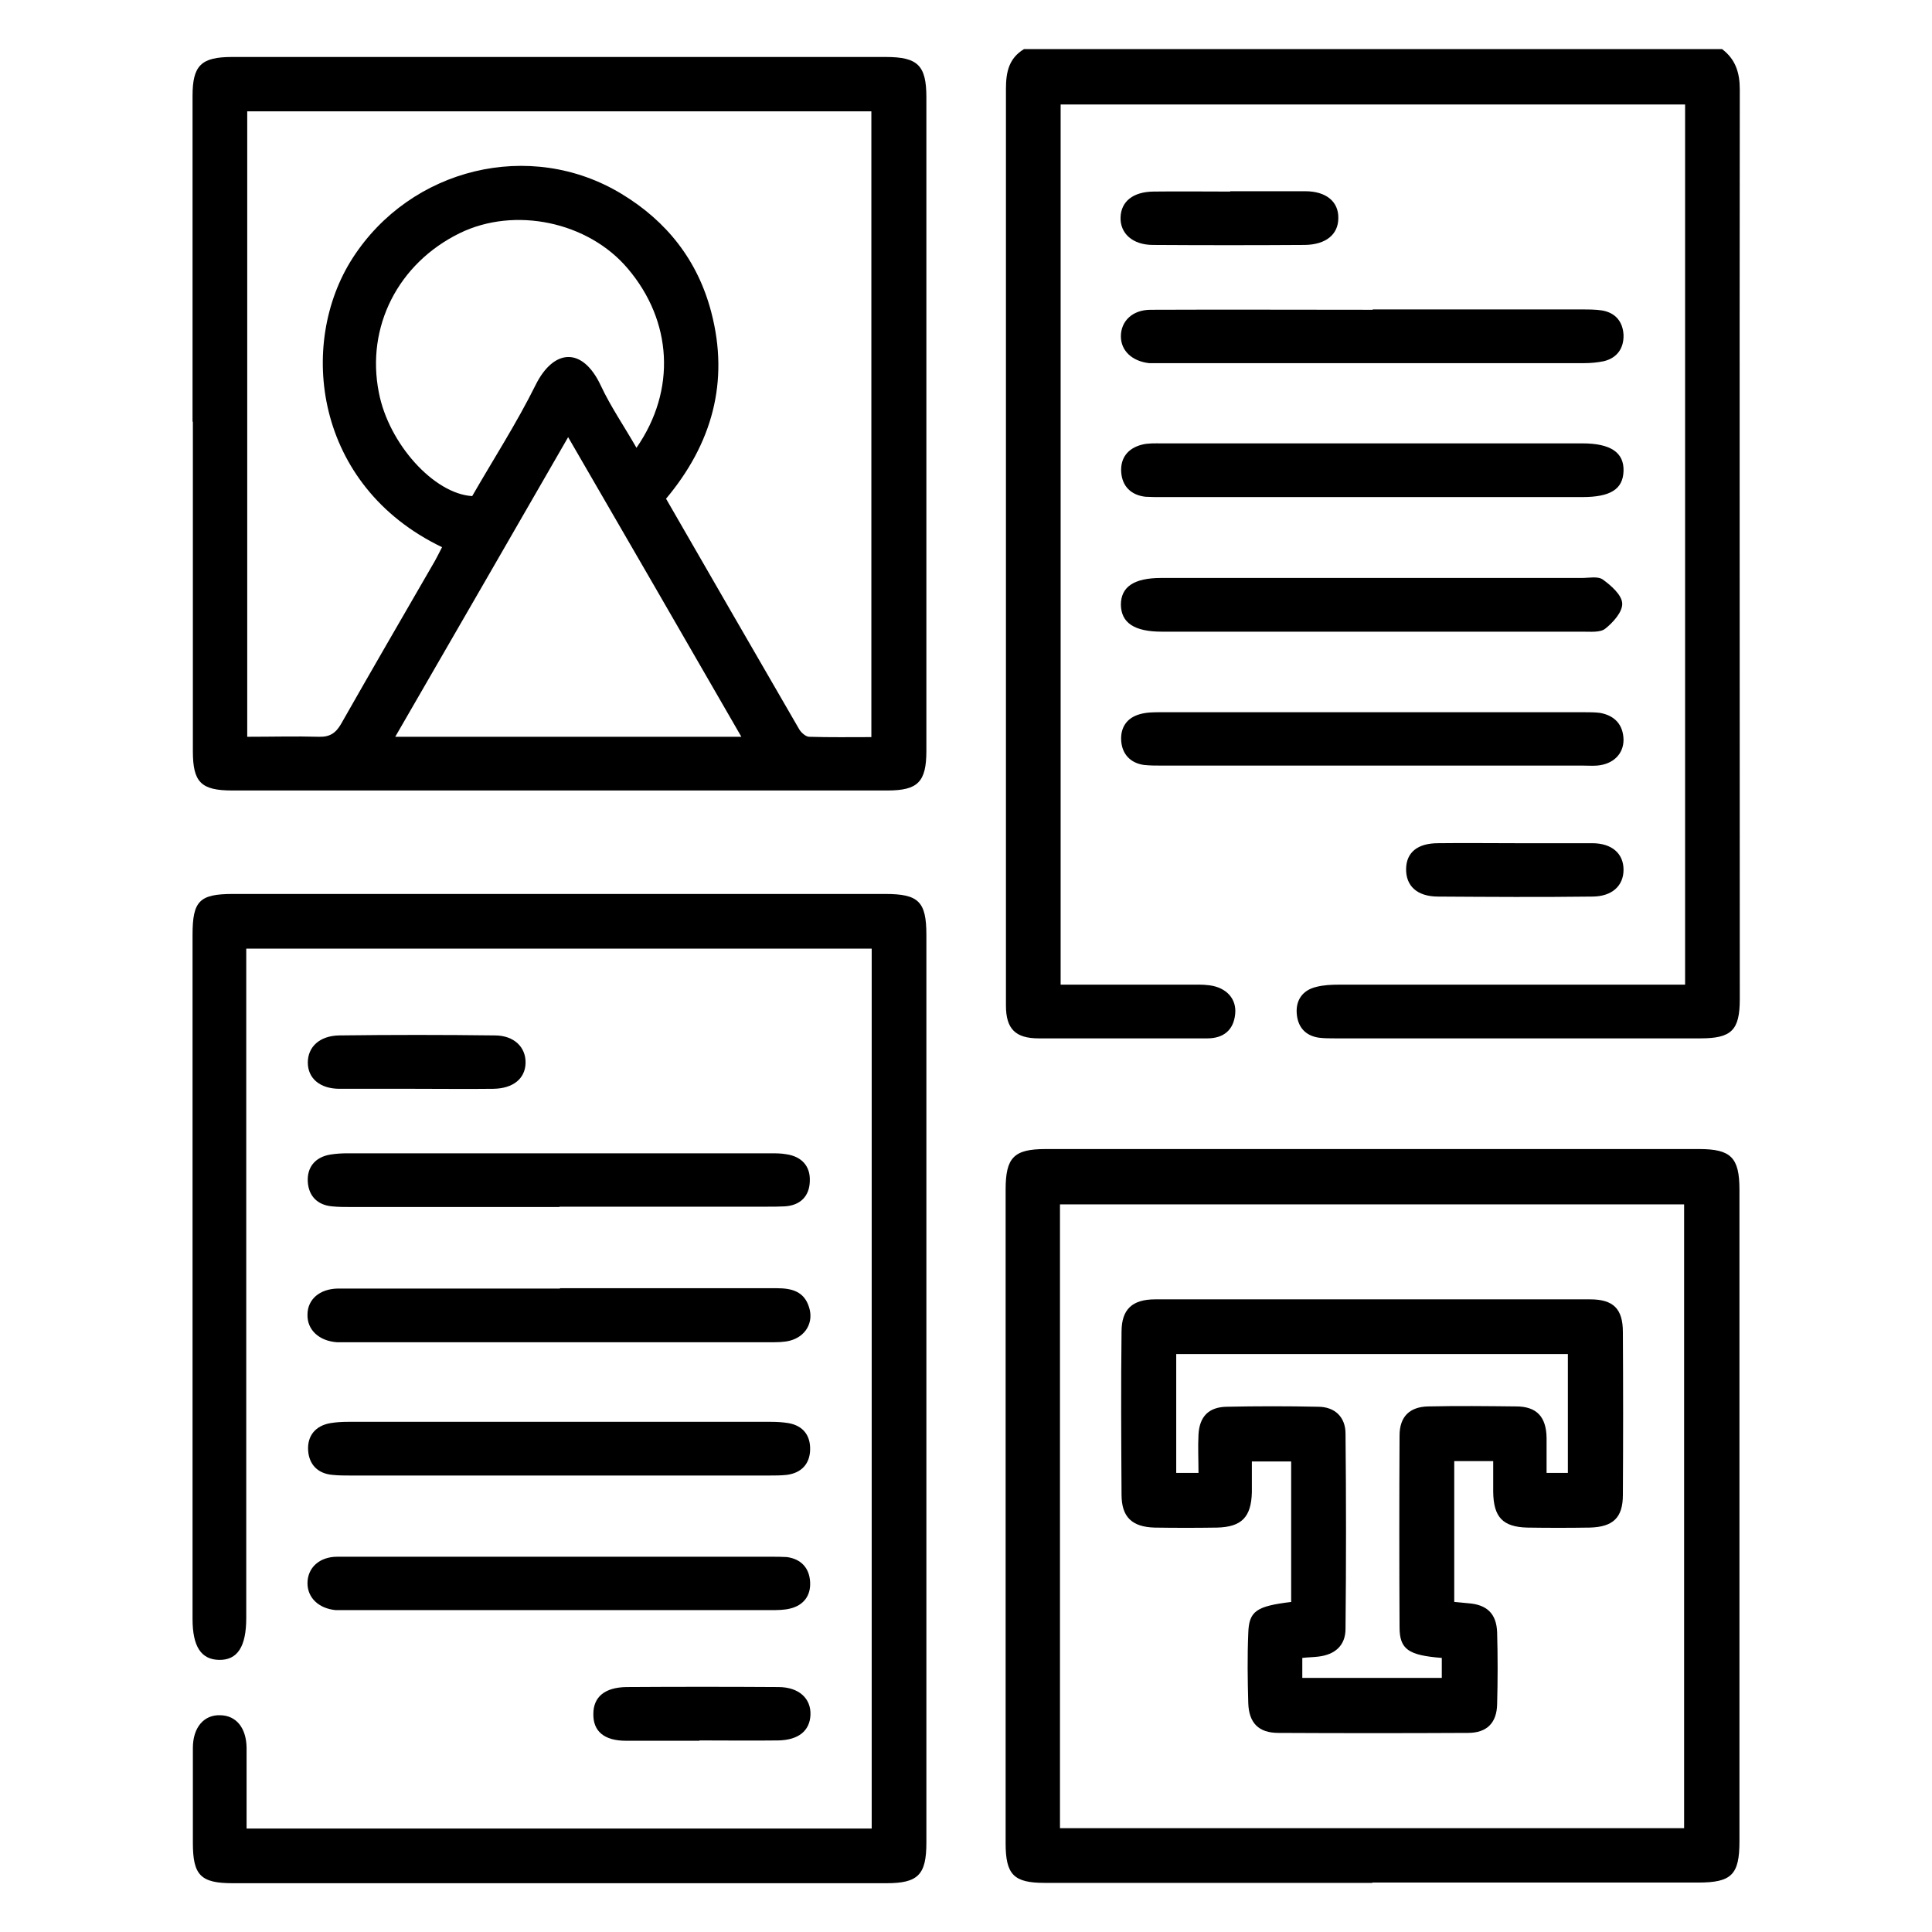
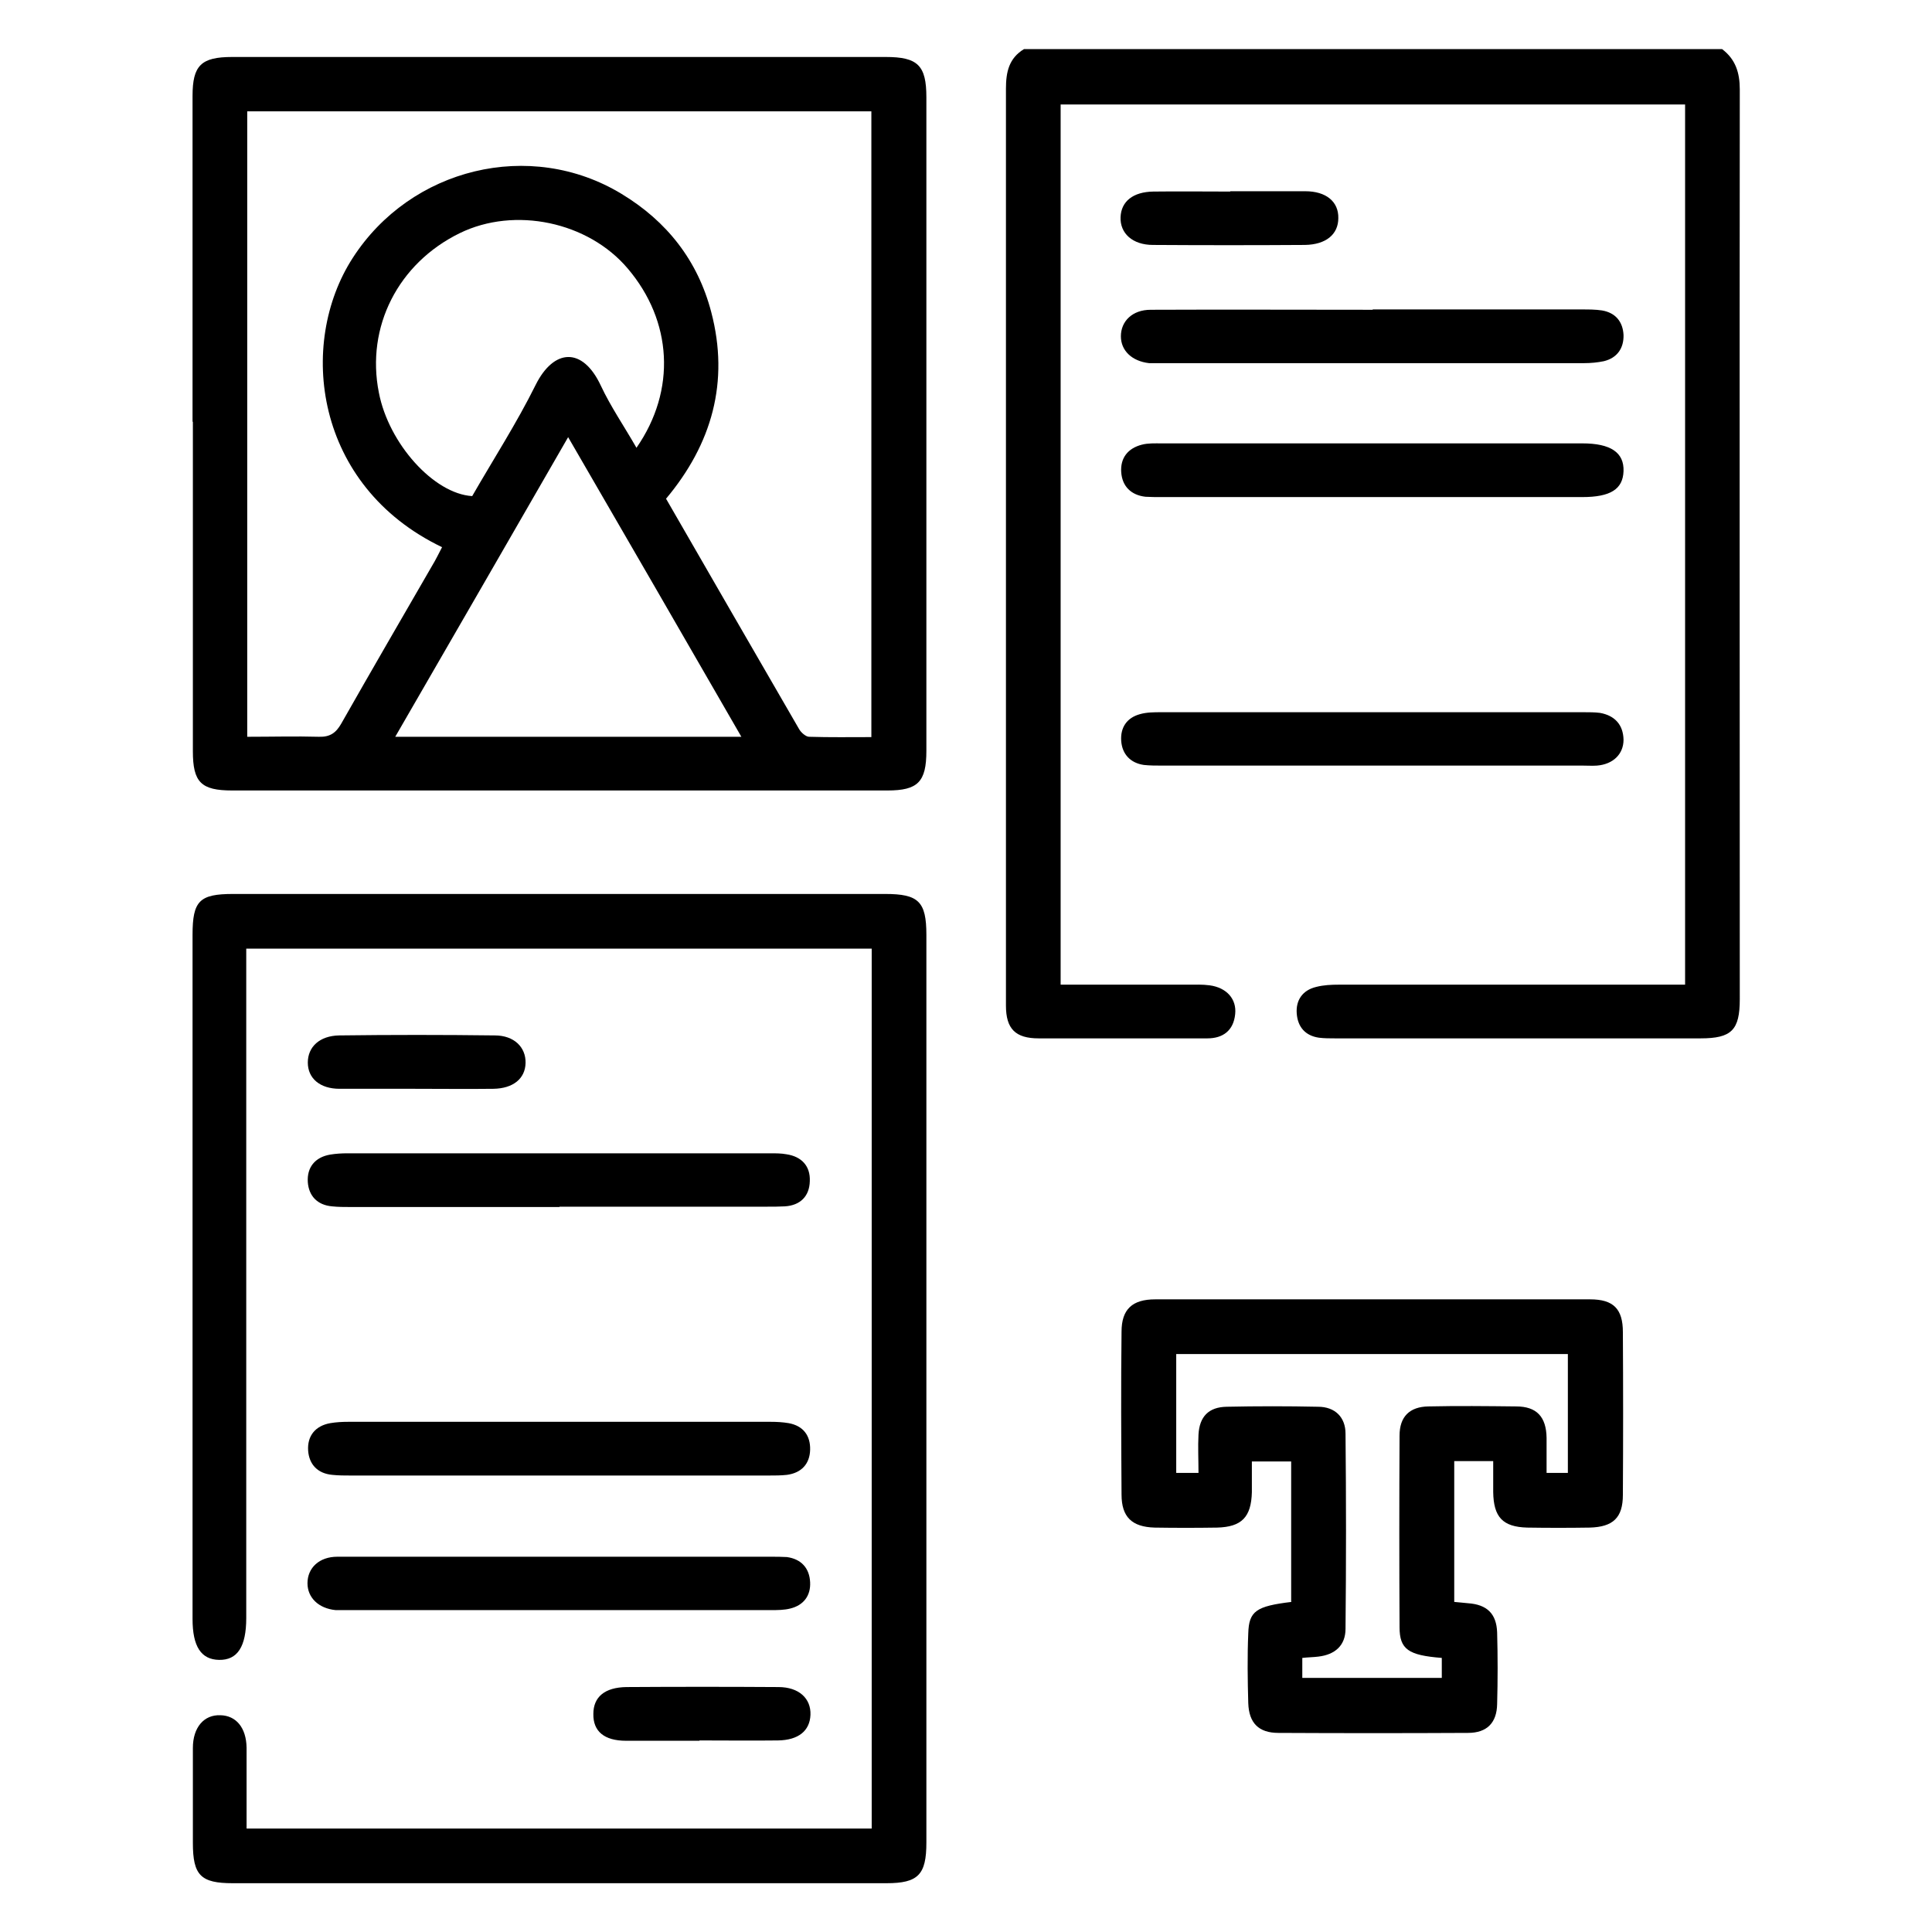
<svg xmlns="http://www.w3.org/2000/svg" id="Layer_1" width="59" height="59" viewBox="0 0 59 59">
  <path d="m52.59,1.5c.41.31.54.72.54,1.23-.01,9.26,0,18.52,0,27.78,0,.95-.25,1.2-1.2,1.2-3.72,0-7.44,0-11.16,0-.16,0-.33,0-.49-.02-.42-.06-.65-.33-.68-.74-.03-.41.18-.71.59-.81.23-.06.47-.07.7-.07,3.3,0,6.6,0,9.9,0h.67V3.19h-19.07v26.88c1.32,0,2.6,0,3.89,0,.22,0,.44-.01.66.02.52.07.83.42.78.88-.05.5-.37.74-.85.74-.84,0-1.68,0-2.52,0-.88,0-1.75,0-2.63,0-.71,0-1-.29-1-1,0-1.02,0-2.04,0-3.06,0-8.31,0-16.62,0-24.94,0-.51.09-.93.55-1.21h21.33Z" />
  <path d="m5.88,12.88c0-3.32,0-6.63,0-9.95,0-.93.26-1.19,1.21-1.19,6.65,0,13.31,0,19.96,0,.98,0,1.24.26,1.24,1.23,0,6.65,0,13.3,0,19.96,0,.95-.26,1.21-1.19,1.21-6.67,0-13.34,0-20.01,0-.95,0-1.2-.25-1.2-1.2,0-3.35,0-6.71,0-10.06Zm1.67,9.62c.77,0,1.48-.02,2.19,0,.34.01.52-.12.68-.4.92-1.62,1.85-3.22,2.78-4.83.11-.18.2-.37.3-.56-3.9-1.87-4.42-6.21-2.73-8.83,1.77-2.75,5.42-3.65,8.21-1.96,1.39.84,2.33,2.04,2.74,3.61.56,2.13.02,4.03-1.38,5.7,1.36,2.36,2.71,4.7,4.06,7.03.06.11.21.24.31.24.63.02,1.26.01,1.9.01V3.4H7.55v19.09Zm15.09,0c-1.78-3.09-3.51-6.08-5.29-9.15-1.78,3.09-3.51,6.09-5.28,9.15,3.41,0,6.71,0,10.01,0,.15,0,.29,0,.56,0Zm-3.2-8.83c1.22-1.76,1.09-3.87-.27-5.47-1.21-1.43-3.45-1.9-5.13-1.08-1.88.92-2.87,2.86-2.47,4.87.3,1.56,1.68,3.09,2.85,3.16.65-1.13,1.36-2.23,1.94-3.4.55-1.1,1.43-1.17,1.99.03.3.64.7,1.22,1.09,1.9Z" />
  <path d="m7.52,28.97v.7c0,6.58,0,13.16,0,19.74,0,.88-.27,1.29-.83,1.28-.55-.01-.81-.41-.81-1.25,0-6.96,0-13.92,0-20.89,0-1.04.21-1.25,1.24-1.25,6.64,0,13.27,0,19.91,0,1.02,0,1.26.23,1.26,1.25,0,9.24,0,18.48,0,27.72,0,.98-.25,1.24-1.22,1.24-6.65,0-13.31,0-19.96,0-.98,0-1.22-.24-1.22-1.23,0-.97,0-1.93,0-2.9,0-.63.34-1.02.84-1,.48.01.79.38.8.99,0,.81,0,1.63,0,2.47h19.09v-26.87H7.52Z" />
-   <path d="m41.91,57.5c-3.34,0-6.67,0-10.01,0-.94,0-1.19-.25-1.19-1.21,0-6.65,0-13.3,0-19.96,0-.98.25-1.24,1.22-1.24,6.65,0,13.31,0,19.96,0,.97,0,1.23.26,1.23,1.24,0,6.63,0,13.27,0,19.9,0,1.02-.24,1.26-1.26,1.26-3.32,0-6.63,0-9.95,0Zm-9.54-1.67h19.06v-19.05h-19.06v19.05Z" />
  <path d="m41.92,15.18c-2.15,0-4.3,0-6.45,0-.16,0-.33,0-.49-.01-.44-.05-.71-.32-.74-.75-.03-.43.2-.73.63-.84.19-.05.4-.04.6-.04,4.28,0,8.57,0,12.85,0,.87,0,1.28.28,1.26.85-.02.55-.4.79-1.26.79-2.13,0-4.27,0-6.4,0Z" />
  <path d="m41.93,23.38c-2.15,0-4.3,0-6.45,0-.18,0-.37,0-.55-.02-.41-.06-.66-.33-.69-.73-.03-.41.17-.71.57-.82.21-.06.43-.06.65-.06,4.3,0,8.61,0,12.91,0,.16,0,.33,0,.49.02.45.08.71.36.72.82,0,.44-.32.75-.81.79-.15.01-.29,0-.44,0-2.13,0-4.27,0-6.4,0Z" />
-   <path d="m17.1,39.34c2.21,0,4.41,0,6.62,0,.45,0,.84.09.99.59.14.45-.1.88-.58,1.01-.19.05-.4.05-.6.05-4.3,0-8.61,0-12.91,0-.11,0-.22,0-.33,0-.55-.04-.91-.38-.9-.84,0-.47.37-.79.93-.8,2.26,0,4.52,0,6.78,0Z" />
  <path d="m17.09,47.54c2.15,0,4.3,0,6.45,0,.16,0,.33,0,.49.01.44.06.69.34.71.77.02.41-.2.7-.6.8-.19.05-.4.05-.6.05-4.3,0-8.61,0-12.91,0-.13,0-.26,0-.38,0-.52-.05-.86-.38-.86-.82,0-.47.36-.81.91-.81,2.26,0,4.52,0,6.78,0Z" />
  <path d="m41.92,9.45c2.13,0,4.27,0,6.4,0,.2,0,.4,0,.6.03.42.07.64.35.66.75.01.4-.19.7-.6.8-.19.04-.4.06-.6.06-4.32,0-8.64,0-12.96,0-.11,0-.22,0-.33,0-.52-.06-.86-.38-.86-.82,0-.46.35-.81.91-.81,2.26-.01,4.52,0,6.78,0h0Z" />
-   <path d="m41.91,17.65c2.13,0,4.27,0,6.4,0,.22,0,.49-.06.64.05.25.18.58.47.59.73.01.26-.28.58-.52.77-.15.12-.45.09-.69.09-4.28,0-8.57,0-12.85,0-.84,0-1.24-.27-1.25-.82,0-.55.4-.82,1.23-.82,2.15,0,4.3,0,6.45,0Z" />
  <path d="m17.09,36.86c-2.13,0-4.27,0-6.4,0-.18,0-.36,0-.55-.02-.45-.04-.71-.32-.74-.74-.03-.45.22-.76.68-.84.18-.03.36-.04.54-.04,4.3,0,8.6,0,12.91,0,.16,0,.33,0,.49.03.46.07.73.36.71.82-.01.46-.29.74-.76.77-.18.01-.36.01-.55.01-2.11,0-4.23,0-6.34,0Z" />
  <path d="m17.04,45.06c-2.11,0-4.23,0-6.34,0-.18,0-.36,0-.55-.02-.45-.04-.71-.32-.74-.74-.03-.45.22-.76.68-.84.18-.03.36-.04.54-.04,4.3,0,8.6,0,12.91,0,.18,0,.36.01.54.04.45.08.67.38.66.81-.01.43-.26.71-.71.77-.18.02-.36.02-.55.02-2.15,0-4.3,0-6.45,0Z" />
  <path d="m37.57,5.84c.76,0,1.53,0,2.29,0,.64,0,1.02.32,1.01.82,0,.5-.38.81-1.02.82-1.55.01-3.1.01-4.64,0-.63,0-1.01-.36-.99-.85.02-.48.38-.77,1-.78.78-.01,1.57,0,2.35,0Z" />
-   <path d="m46.27,25.75c.78,0,1.57,0,2.35,0,.61,0,.96.32.96.81,0,.49-.35.82-.96.82-1.57.02-3.13.01-4.7,0-.65,0-.99-.33-.98-.85.01-.5.35-.78.98-.78.78-.01,1.57,0,2.35,0Z" />
  <path d="m12.66,33.25c-.76,0-1.53,0-2.29,0-.6,0-.97-.32-.97-.8,0-.48.36-.82.96-.83,1.58-.02,3.17-.02,4.75,0,.59,0,.95.36.94.84-.01.48-.38.78-.98.79-.8.01-1.6,0-2.4,0Z" />
  <path d="m21.36,53.16c-.75,0-1.49,0-2.24,0-.67,0-1.01-.29-1-.82,0-.52.35-.81,1.01-.82,1.55-.01,3.09-.01,4.64,0,.63,0,1,.35.98.85-.02.49-.37.77-.99.78-.8.01-1.6,0-2.4,0Z" />
  <path d="m39.43,48.91v-4.28h-1.2c0,.3,0,.62,0,.94-.02.76-.31,1.06-1.06,1.08-.64.01-1.28.01-1.91,0-.69-.02-1.01-.32-1.01-1.01-.01-1.66-.02-3.32,0-4.97,0-.69.33-.99,1.03-.99,4.43,0,8.85,0,13.28,0,.71,0,1,.29,1,1,.01,1.66.01,3.32,0,4.97,0,.7-.3.98-1.01,1-.64.01-1.28.01-1.91,0-.75-.02-1.03-.32-1.04-1.09,0-.31,0-.61,0-.94h-1.19v4.3c.15.01.28.03.42.04.58.04.87.32.89.89.02.73.02,1.46,0,2.19-.01.57-.31.88-.89.88-1.93.01-3.86.01-5.79,0-.6,0-.9-.3-.92-.91-.02-.71-.03-1.42,0-2.13.02-.68.24-.83,1.32-.96Zm8.46-7.56h-11.97v3.63h.68c0-.41-.02-.79,0-1.17.03-.55.31-.84.86-.85.93-.02,1.86-.02,2.79,0,.52,0,.84.32.84.82.02,1.99.02,3.97,0,5.96,0,.51-.32.79-.83.85-.16.02-.32.02-.49.04v.61h4.26v-.61c-1.02-.08-1.29-.26-1.29-.94-.01-1.95-.01-3.9,0-5.85,0-.58.31-.88.88-.89.89-.02,1.79-.01,2.68,0,.63,0,.92.32.93.96,0,.36,0,.71,0,1.07h.65v-3.63Z" />
</svg>